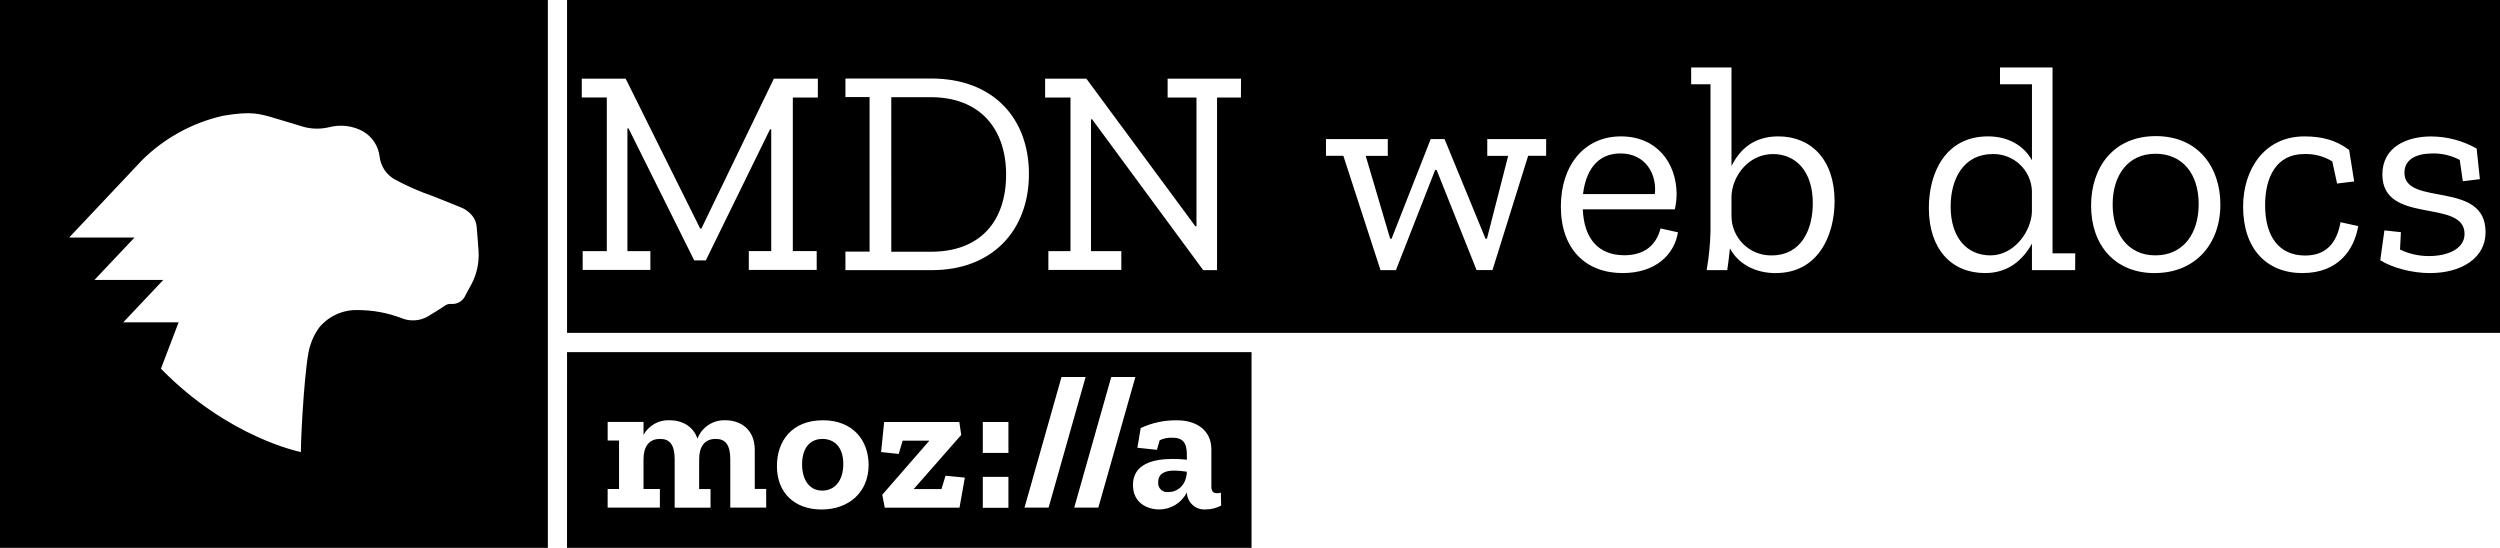
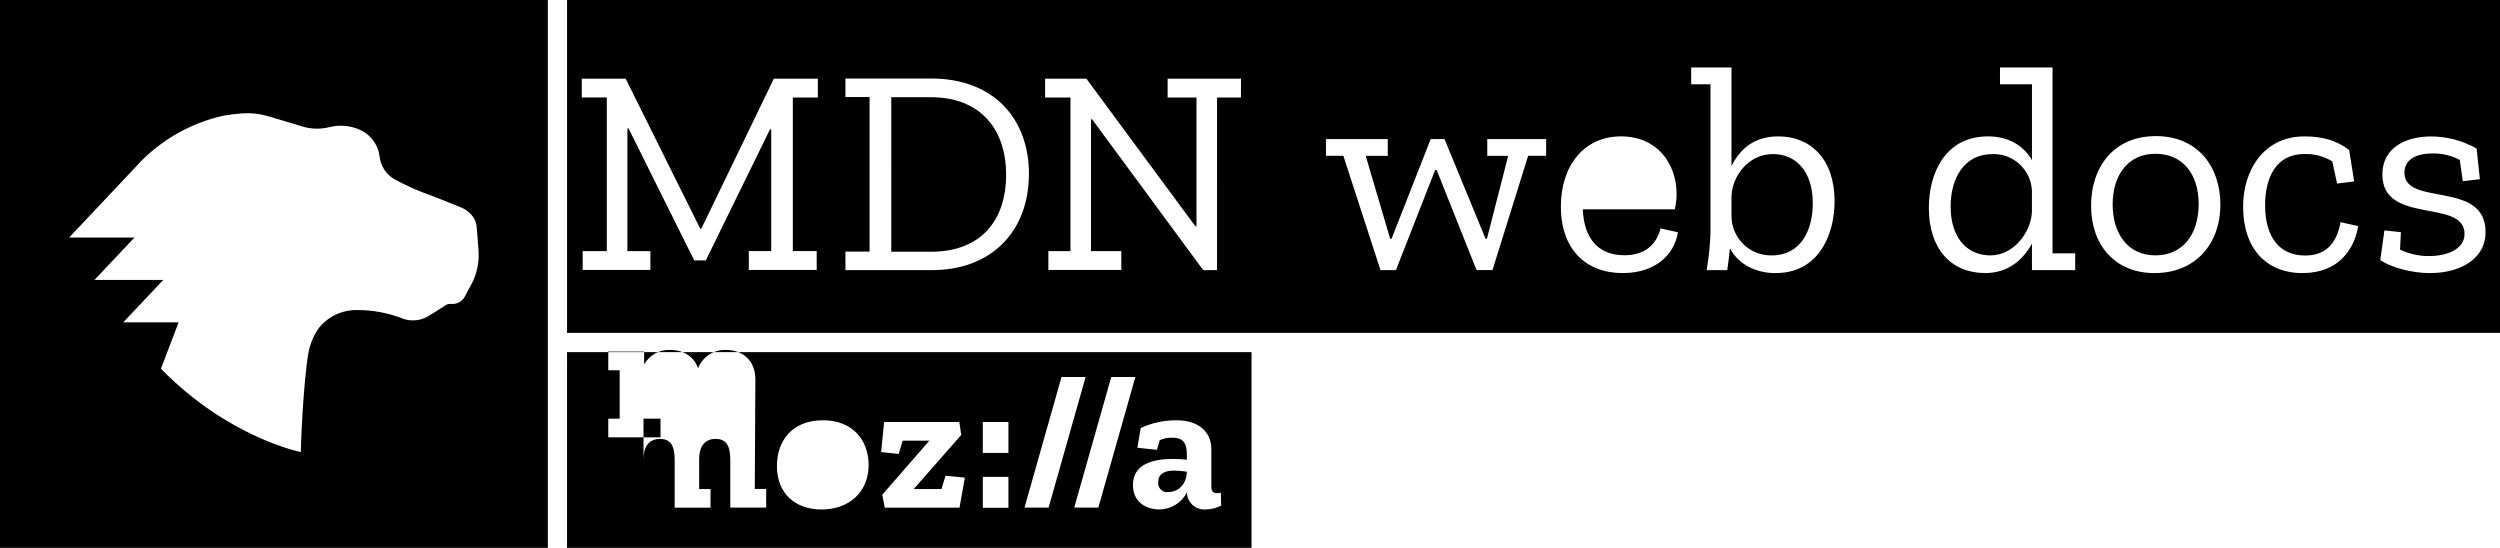
<svg xmlns="http://www.w3.org/2000/svg" id="MDN_Web_Docs" width="218.836" height="47.956" preserveAspectRatio="xMaxYMid" viewBox="0 0 218.836 47.956">
  <defs id="defs4">
    <style id="style2">
      .cls-1{fill:#fff;}
    </style>
  </defs>
-   <path id="path8" d="M49.636 30.824h59.917v17.132H49.634zm57.23 12.3c-.103.03-.21.048-.316.05-.338 0-.514-.15-.514-.582v-3.256c0-1.71-1.352-2.543-2.976-2.543-1.107-.025-2.205.207-3.21.676l-.29 1.724 1.71.182.245-.842c.358-.168.753-.242 1.147-.216 1.214 0 1.23.913 1.23 1.69v.234c-.407-.048-.818-.07-1.23-.068-1.71 0-3.49.433-3.49 2.276 0 1.563 1.23 2.144 2.31 2.144 1.022-.003 1.954-.58 2.41-1.494.018.88.77 1.563 1.648 1.494.472 0 .936-.117 1.353-.338zm-4.604-.05c-.504.063-.936-.362-.88-.867 0-.815.677-1.015 1.432-1.015.36.008.722.04 1.078.098-.05 1.235-.852 1.783-1.63 1.783zM97.272 33l-3.24 11.433h2.11l3.242-11.431zm-4.353 0l-3.24 11.433h2.11L95.029 33zm-6.89 6.645h2.243V36.94H86.03zm0 4.802h2.243v-2.706H86.03zm-3.617-1.64h-2.428l4.156-4.736-.166-1.13h-6.58l-.268 2.63 1.546.164.338-1.163h2.343l-4.123 4.734.216 1.13h6.544l.467-2.63-1.69-.164zM72.027 36.79c-2.706 0-4.02 1.812-4.02 4.004 0 2.394 1.595 3.804 3.905 3.804 2.394 0 4.122-1.51 4.122-3.905-.003-2.093-1.32-3.906-4.01-3.906zm-.054 6.154c-1.165 0-1.763-.997-1.763-2.292 0-1.414.676-2.23 1.778-2.23 1.015 0 1.83.677 1.83 2.196 0 1.438-.73 2.327-1.846 2.327zm-5.906-3.564c0-1.78-1.224-2.594-2.577-2.594-1.075-.04-2.057.607-2.44 1.612-.367-1.1-1.364-1.613-2.443-1.613-.94-.04-1.82.455-2.276 1.278v-1.13h-3.14v1.63h.996v4.24h-.997v1.63h4.572v-1.63H56.33V40.2c0-1.048.433-1.78 1.448-1.78.845 0 1.278.502 1.278 1.797v4.224h3.14v-1.63H61.2v-2.612c0-1.048.433-1.78 1.447-1.78.846 0 1.278.502 1.278 1.797v4.214h3.142V42.8h-.998zm78.791-22.39h-6.29c.23-1.935 1.16-3.558 3.274-3.558 2.245 0 3.2 1.857 3.016 3.558zM218.836 0v29.137h-169.2V0zM71.59 6.885h-3.85L61.394 20.01h-.104L54.766 6.884h-3.84v1.65h2.19V21.98h-2.112v1.65h5.927v-1.65h-2.012V11.24h.1l5.75 11.553h1.015l5.62-11.474h.105v10.66h-1.962v1.65h5.942v-1.65h-2.09V8.536h2.19zm9.993 16.76c5.285 0 8.484-3.48 8.484-8.42 0-4.847-3.094-8.353-8.56-8.353h-7.503v1.623h2.114v13.527h-2.114v1.623zm27.05-16.76h-6.426v1.65h2.526v11.268h-.1L95.094 6.885h-3.61v1.65h2.22V21.98h-1.935v1.65h6.385v-1.65h-2.655V10.444h.1l9.724 13.202h1.21V8.535h2.09zm26.71 5.29h-5.156v1.467h1.83l-1.857 7.247h-.128l-3.586-8.716h-1.21l-3.423 8.718h-.127l-2.14-7.247h1.933v-1.47h-5.41v1.467h1.522l3.25 10.003h1.352l3.432-8.766h.13l3.496 8.765h1.393l3.122-10.003h1.573zm6.704 11.727c2.837 0 4.514-1.583 4.83-3.568l-1.523-.338c-.36 1.42-1.365 2.347-3.17 2.347-2.283 0-3.53-1.468-3.636-4.02h8.058c.1-.445.153-.898.156-1.354-.024-2.71-1.728-5.03-4.873-5.03-3.246 0-5.26 2.58-5.26 6.14 0 3.712 2.162 5.825 5.412 5.825zm13.408 0c3.663 0 5.134-3.25 5.134-6.294 0-3.642-2.063-5.67-4.924-5.67-2.19 0-3.402 1.186-4.1 2.603V5.905h-3.53v1.47h1.692v12.923c-.03 1.124-.143 2.244-.338 3.35h1.805c.028-.127.235-1.778.235-1.906.747 1.39 2.242 2.165 4.02 2.165zm26.198-1.728h-1.985V5.904h-4.6v1.47h2.798v6.653c-.748-1.342-2.15-2.09-3.842-2.09-3.74 0-5.183 3.2-5.183 6.267 0 3.584 1.958 5.698 4.924 5.698 2.087 0 3.352-1.224 4.1-2.577v2.323h3.784zm6.963 1.728c3.53 0 5.75-2.526 5.742-6.006 0-3.25-1.934-5.982-5.647-5.982s-5.67 2.735-5.67 6.087c0 3.457 2.09 5.905 5.568 5.905zm12.942 0c3.172 0 4.538-2.114 4.866-4.112l-1.548-.34c-.334 1.885-1.315 2.917-3.094 2.917-2.27 0-3.507-1.637-3.507-4.397 0-2.475.982-4.487 3.43-4.487.862-.03 1.713.195 2.45.646l.42 1.936 1.496-.18-.44-2.758c-1.16-.876-2.397-1.187-3.92-1.187-3.556 0-5.362 2.966-5.362 6.14 0 3.685 2.036 5.825 5.208 5.825zm11.166 0c2.76 0 4.874-1.34 4.847-3.595 0-4.565-7.1-2.195-7.1-5.184 0-1.177 1.03-1.69 2.474-1.69.826-.015 1.64.18 2.368.567l.267 1.864 1.495-.18-.284-2.68c-1.22-.692-2.596-1.057-3.997-1.06-2.088 0-4.255.903-4.255 3.328 0 4.46 7.193 2.063 7.193 5.208 0 1.315-1.495 1.934-3.095 1.934-.883.007-1.756-.187-2.553-.568l.078-1.522-1.444-.156-.362 2.604c.977.643 2.736 1.133 4.36 1.133zm-54.042-6.11c0 2.373-1.058 4.564-3.584 4.564-1.94.044-3.534-1.516-3.534-3.456v-1.728c.05-1.7 1.444-3.686 3.635-3.686 1.948 0 3.48 1.444 3.483 4.305zm19.18-1.06v1.833c-.076 1.73-1.57 3.79-3.634 3.79-1.985 0-3.48-1.47-3.48-4.28 0-2.425 1.133-4.59 3.686-4.59 1.84-.04 3.37 1.41 3.43 3.248zm14.597 1.133c0 2.58-1.34 4.488-3.79 4.488-2.453 0-3.74-1.958-3.74-4.46 0-2.55 1.34-4.434 3.74-4.434 2.397 0 3.79 1.778 3.79 4.405zm-104.39-2.593c0 4.16-2.32 6.763-6.574 6.763h-3.478V8.508h3.466c4.254 0 6.574 2.71 6.587 6.764zM0 0h47.956v47.956H0zm41.894 22.02c-.036-.723-.12-1.448-.17-2.166-.027-.36-.165-.702-.395-.98-.272-.332-.626-.587-1.026-.74-.808-.314-1.622-.664-2.435-.975-1.152-.395-2.27-.886-3.342-1.472-.72-.415-1.2-1.147-1.296-1.972-.106-.933-.654-1.762-1.47-2.228-.906-.487-1.963-.612-2.958-.35-.734.176-1.5.165-2.23-.033l-1.112-.34-.302-.09-.873-.26c-1.57-.468-2.228-.713-4.773-.278-2.682.608-5.137 1.96-7.09 3.897l-6.37 6.76h5.72l-3.504 3.71h6.026l-3.503 3.71h4.844l-1.548 4.06c5.93 6.07 12.25 7.295 12.25 7.295 0-1.673.38-8.24.826-9.34.167-.552.425-1.07.762-1.54.827-1.014 2.082-1.588 3.393-1.547 1.303 0 2.597.238 3.815.702.74.31 1.577.264 2.277-.122.507-.3 1.007-.618 1.498-.94.157-.125.355-.188.556-.18.54.06 1.054-.237 1.27-.734.16-.33.35-.64.524-.97.472-.884.69-1.88.633-2.88z" />
+   <path id="path8" d="M49.636 30.824h59.917v17.132H49.634zm57.23 12.3c-.103.03-.21.048-.316.05-.338 0-.514-.15-.514-.582v-3.256c0-1.71-1.352-2.543-2.976-2.543-1.107-.025-2.205.207-3.21.676l-.29 1.724 1.71.182.245-.842c.358-.168.753-.242 1.147-.216 1.214 0 1.23.913 1.23 1.69v.234c-.407-.048-.818-.07-1.23-.068-1.71 0-3.49.433-3.49 2.276 0 1.563 1.23 2.144 2.31 2.144 1.022-.003 1.954-.58 2.41-1.494.018.88.77 1.563 1.648 1.494.472 0 .936-.117 1.353-.338zm-4.604-.05c-.504.063-.936-.362-.88-.867 0-.815.677-1.015 1.432-1.015.36.008.722.04 1.078.098-.05 1.235-.852 1.783-1.63 1.783zM97.272 33l-3.24 11.433h2.11l3.242-11.431zm-4.353 0l-3.24 11.433h2.11L95.029 33zm-6.89 6.645h2.243V36.94H86.03zm0 4.802h2.243v-2.706H86.03zm-3.617-1.64h-2.428l4.156-4.736-.166-1.13h-6.58l-.268 2.63 1.546.164.338-1.163h2.343l-4.123 4.734.216 1.13h6.544l.467-2.63-1.69-.164zM72.027 36.79c-2.706 0-4.02 1.812-4.02 4.004 0 2.394 1.595 3.804 3.905 3.804 2.394 0 4.122-1.51 4.122-3.905-.003-2.093-1.32-3.906-4.01-3.906zc-1.165 0-1.763-.997-1.763-2.292 0-1.414.676-2.23 1.778-2.23 1.015 0 1.83.677 1.83 2.196 0 1.438-.73 2.327-1.846 2.327zm-5.906-3.564c0-1.78-1.224-2.594-2.577-2.594-1.075-.04-2.057.607-2.44 1.612-.367-1.1-1.364-1.613-2.443-1.613-.94-.04-1.82.455-2.276 1.278v-1.13h-3.14v1.63h.996v4.24h-.997v1.63h4.572v-1.63H56.33V40.2c0-1.048.433-1.78 1.448-1.78.845 0 1.278.502 1.278 1.797v4.224h3.14v-1.63H61.2v-2.612c0-1.048.433-1.78 1.447-1.78.846 0 1.278.502 1.278 1.797v4.214h3.142V42.8h-.998zm78.791-22.39h-6.29c.23-1.935 1.16-3.558 3.274-3.558 2.245 0 3.2 1.857 3.016 3.558zM218.836 0v29.137h-169.2V0zM71.59 6.885h-3.85L61.394 20.01h-.104L54.766 6.884h-3.84v1.65h2.19V21.98h-2.112v1.65h5.927v-1.65h-2.012V11.24h.1l5.75 11.553h1.015l5.62-11.474h.105v10.66h-1.962v1.65h5.942v-1.65h-2.09V8.536h2.19zm9.993 16.76c5.285 0 8.484-3.48 8.484-8.42 0-4.847-3.094-8.353-8.56-8.353h-7.503v1.623h2.114v13.527h-2.114v1.623zm27.05-16.76h-6.426v1.65h2.526v11.268h-.1L95.094 6.885h-3.61v1.65h2.22V21.98h-1.935v1.65h6.385v-1.65h-2.655V10.444h.1l9.724 13.202h1.21V8.535h2.09zm26.71 5.29h-5.156v1.467h1.83l-1.857 7.247h-.128l-3.586-8.716h-1.21l-3.423 8.718h-.127l-2.14-7.247h1.933v-1.47h-5.41v1.467h1.522l3.25 10.003h1.352l3.432-8.766h.13l3.496 8.765h1.393l3.122-10.003h1.573zm6.704 11.727c2.837 0 4.514-1.583 4.83-3.568l-1.523-.338c-.36 1.42-1.365 2.347-3.17 2.347-2.283 0-3.53-1.468-3.636-4.02h8.058c.1-.445.153-.898.156-1.354-.024-2.71-1.728-5.03-4.873-5.03-3.246 0-5.26 2.58-5.26 6.14 0 3.712 2.162 5.825 5.412 5.825zm13.408 0c3.663 0 5.134-3.25 5.134-6.294 0-3.642-2.063-5.67-4.924-5.67-2.19 0-3.402 1.186-4.1 2.603V5.905h-3.53v1.47h1.692v12.923c-.03 1.124-.143 2.244-.338 3.35h1.805c.028-.127.235-1.778.235-1.906.747 1.39 2.242 2.165 4.02 2.165zm26.198-1.728h-1.985V5.904h-4.6v1.47h2.798v6.653c-.748-1.342-2.15-2.09-3.842-2.09-3.74 0-5.183 3.2-5.183 6.267 0 3.584 1.958 5.698 4.924 5.698 2.087 0 3.352-1.224 4.1-2.577v2.323h3.784zm6.963 1.728c3.53 0 5.75-2.526 5.742-6.006 0-3.25-1.934-5.982-5.647-5.982s-5.67 2.735-5.67 6.087c0 3.457 2.09 5.905 5.568 5.905zm12.942 0c3.172 0 4.538-2.114 4.866-4.112l-1.548-.34c-.334 1.885-1.315 2.917-3.094 2.917-2.27 0-3.507-1.637-3.507-4.397 0-2.475.982-4.487 3.43-4.487.862-.03 1.713.195 2.45.646l.42 1.936 1.496-.18-.44-2.758c-1.16-.876-2.397-1.187-3.92-1.187-3.556 0-5.362 2.966-5.362 6.14 0 3.685 2.036 5.825 5.208 5.825zm11.166 0c2.76 0 4.874-1.34 4.847-3.595 0-4.565-7.1-2.195-7.1-5.184 0-1.177 1.03-1.69 2.474-1.69.826-.015 1.64.18 2.368.567l.267 1.864 1.495-.18-.284-2.68c-1.22-.692-2.596-1.057-3.997-1.06-2.088 0-4.255.903-4.255 3.328 0 4.46 7.193 2.063 7.193 5.208 0 1.315-1.495 1.934-3.095 1.934-.883.007-1.756-.187-2.553-.568l.078-1.522-1.444-.156-.362 2.604c.977.643 2.736 1.133 4.36 1.133zm-54.042-6.11c0 2.373-1.058 4.564-3.584 4.564-1.94.044-3.534-1.516-3.534-3.456v-1.728c.05-1.7 1.444-3.686 3.635-3.686 1.948 0 3.48 1.444 3.483 4.305zm19.18-1.06v1.833c-.076 1.73-1.57 3.79-3.634 3.79-1.985 0-3.48-1.47-3.48-4.28 0-2.425 1.133-4.59 3.686-4.59 1.84-.04 3.37 1.41 3.43 3.248zm14.597 1.133c0 2.58-1.34 4.488-3.79 4.488-2.453 0-3.74-1.958-3.74-4.46 0-2.55 1.34-4.434 3.74-4.434 2.397 0 3.79 1.778 3.79 4.405zm-104.39-2.593c0 4.16-2.32 6.763-6.574 6.763h-3.478V8.508h3.466c4.254 0 6.574 2.71 6.587 6.764zM0 0h47.956v47.956H0zm41.894 22.02c-.036-.723-.12-1.448-.17-2.166-.027-.36-.165-.702-.395-.98-.272-.332-.626-.587-1.026-.74-.808-.314-1.622-.664-2.435-.975-1.152-.395-2.27-.886-3.342-1.472-.72-.415-1.2-1.147-1.296-1.972-.106-.933-.654-1.762-1.47-2.228-.906-.487-1.963-.612-2.958-.35-.734.176-1.5.165-2.23-.033l-1.112-.34-.302-.09-.873-.26c-1.57-.468-2.228-.713-4.773-.278-2.682.608-5.137 1.96-7.09 3.897l-6.37 6.76h5.72l-3.504 3.71h6.026l-3.503 3.71h4.844l-1.548 4.06c5.93 6.07 12.25 7.295 12.25 7.295 0-1.673.38-8.24.826-9.34.167-.552.425-1.07.762-1.54.827-1.014 2.082-1.588 3.393-1.547 1.303 0 2.597.238 3.815.702.74.31 1.577.264 2.277-.122.507-.3 1.007-.618 1.498-.94.157-.125.355-.188.556-.18.54.06 1.054-.237 1.27-.734.16-.33.35-.64.524-.97.472-.884.69-1.88.633-2.88z" />
</svg>